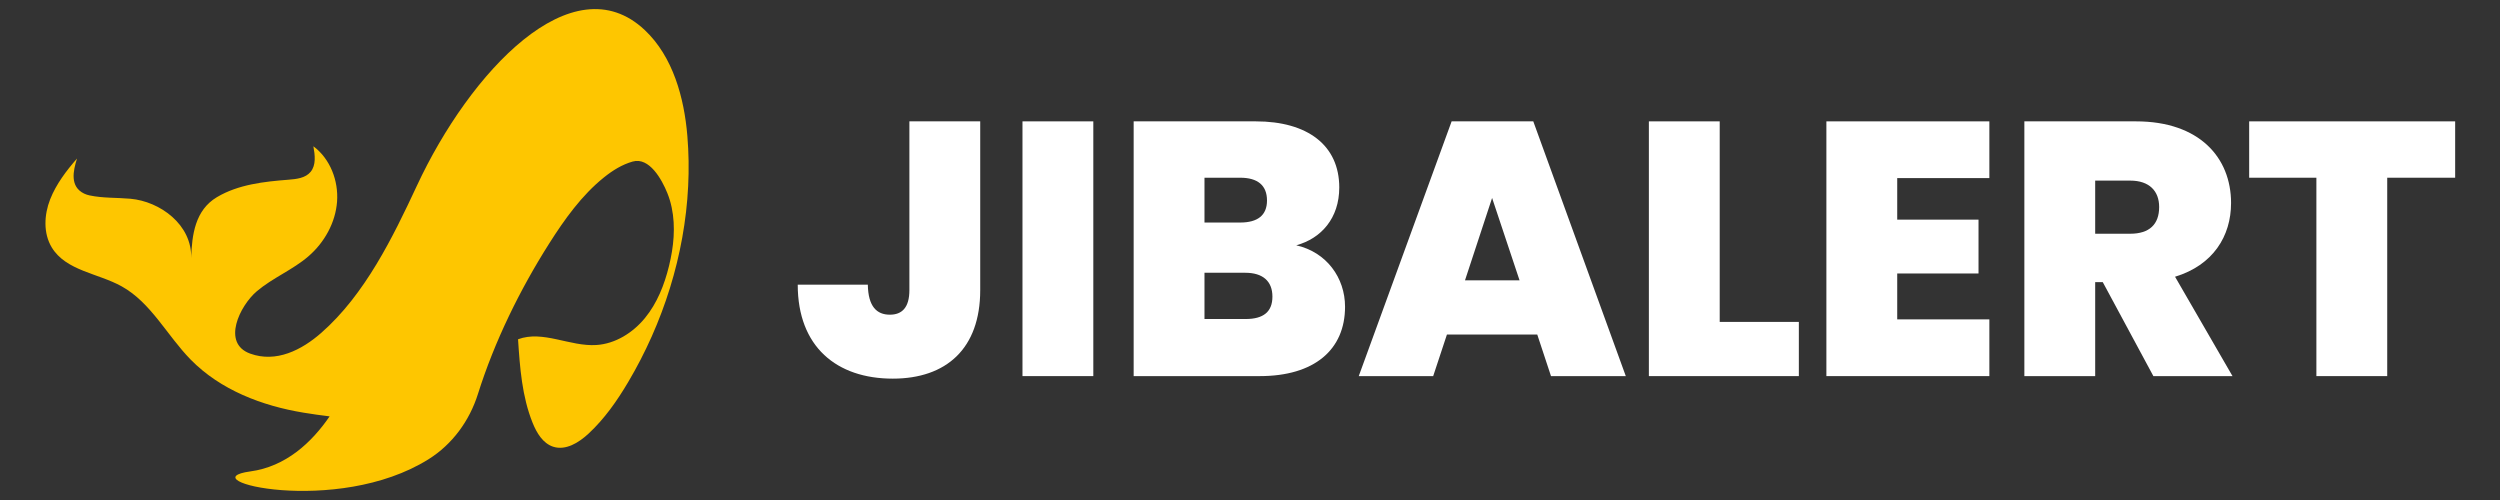
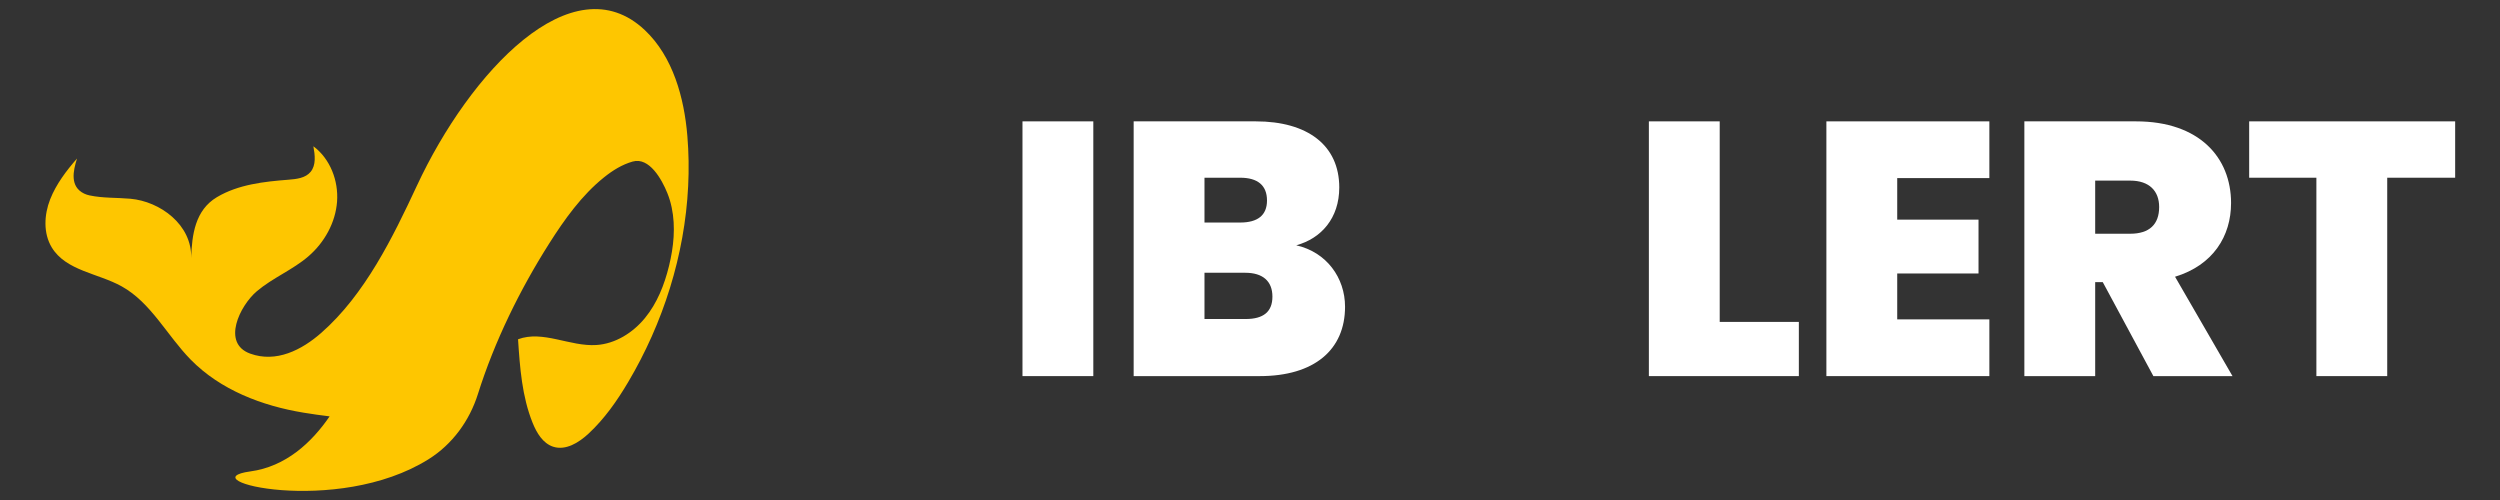
<svg xmlns="http://www.w3.org/2000/svg" width="160" height="32" viewBox="0 0 160 32" fill="none">
  <rect x="0" y="0" width="160" height="32" fill="#333333" stroke="none" />
  <g clip-path="url(#clip0_64_340)">
    <path fill-rule="evenodd" clip-rule="evenodd" d="M44.042 11.918C44.096 10.844 44.08 9.766 43.99 8.69C43.788 6.266 43.075 3.63 41.266 1.925C36.633 -2.442 30.064 4.622 26.684 11.88C25.14 15.195 23.348 18.857 20.564 21.3C19.309 22.402 17.675 23.236 16.011 22.631C14.168 21.962 15.355 19.561 16.43 18.646C17.451 17.778 18.735 17.273 19.748 16.396C20.762 15.518 21.473 14.252 21.572 12.902C21.67 11.569 21.134 10.162 20.057 9.362C20.158 9.921 20.239 10.564 19.879 10.999C19.549 11.398 18.979 11.461 18.469 11.501C16.914 11.622 15.249 11.801 13.878 12.621C12.492 13.45 12.278 15.014 12.236 16.525C12.296 14.374 10.24 12.89 8.349 12.72C7.477 12.641 6.594 12.689 5.734 12.506C5.614 12.481 5.497 12.444 5.387 12.391C4.459 11.943 4.676 10.94 4.929 10.146C4.25 10.921 3.592 11.786 3.21 12.757C2.821 13.747 2.763 14.931 3.314 15.838C4.225 17.334 6.272 17.483 7.792 18.329C9.667 19.372 10.691 21.47 12.199 23.01C14.105 24.957 16.768 25.974 19.436 26.412C19.978 26.501 20.533 26.58 21.095 26.648C19.938 28.334 18.287 29.864 16.019 30.171C12.015 30.714 21.54 33.08 27.429 29.39C28.947 28.439 30.046 26.937 30.589 25.212C31.648 21.848 33.269 18.548 35.148 15.585C36.124 14.046 37.231 12.494 38.658 11.35C39.206 10.91 39.817 10.528 40.495 10.338C41.556 10.04 42.359 11.487 42.707 12.351C42.829 12.652 42.923 12.964 42.989 13.283C43.247 14.516 43.115 15.806 42.815 17.029C42.521 18.227 42.056 19.405 41.278 20.353C40.5 21.302 39.38 22.003 38.167 22.081C36.477 22.19 34.745 21.12 33.155 21.713C33.272 23.529 33.409 25.38 34.088 27.063C34.349 27.709 34.747 28.376 35.401 28.589C36.204 28.851 37.044 28.33 37.667 27.752C38.682 26.81 39.489 25.658 40.198 24.462C42.439 20.684 43.824 16.331 44.042 11.918Z" fill="#FEC600" />
  </g>
  <path d="M143.947 11.374V7.767H157.13V11.374H152.782V24.071H148.249V11.374H143.947Z" fill="white" />
  <path d="M138.186 13.248C138.186 12.23 137.561 11.559 136.335 11.559H134.092V14.959H136.335C137.561 14.959 138.186 14.358 138.186 13.248ZM129.559 7.767H136.705C140.753 7.767 142.788 10.079 142.788 12.993C142.788 15.121 141.632 16.971 139.203 17.711L142.88 24.071H137.816L134.578 18.058H134.092V24.071H129.559V7.767Z" fill="white" />
  <path d="M127.319 7.767V11.398H121.422V14.057H126.625V17.503H121.422V20.44H127.319V24.071H116.889V7.767H127.319Z" fill="white" />
  <path d="M105.528 7.767H110.061V20.602H115.126V24.071H105.528V7.767Z" fill="white" />
-   <path d="M99.264 24.071L98.385 21.412H92.603L91.724 24.071H86.96L92.904 7.767H98.13L104.051 24.071H99.264ZM97.252 17.943L95.494 12.67L93.759 17.943H97.252Z" fill="white" />
  <path d="M81.435 18.983C81.435 17.989 80.81 17.457 79.7 17.457H77.087V20.417H79.723C80.856 20.417 81.435 19.955 81.435 18.983ZM81.088 12.832C81.088 11.86 80.486 11.374 79.376 11.374H77.087V14.242H79.376C80.486 14.242 81.088 13.78 81.088 12.832ZM86.083 19.631C86.083 22.383 84.117 24.071 80.625 24.071H72.554V7.767H80.371C83.678 7.767 85.713 9.293 85.713 11.999C85.713 13.965 84.557 15.26 82.961 15.699C84.904 16.139 86.083 17.781 86.083 19.631Z" fill="white" />
  <path d="M65.439 24.071V7.767H69.972V24.071H65.439Z" fill="white" />
-   <path d="M58.201 18.567V7.767H62.734V18.567C62.734 22.314 60.56 24.233 57.137 24.233C53.552 24.233 51.055 22.198 51.055 18.22H55.541C55.565 19.631 56.12 20.14 56.952 20.14C57.715 20.14 58.201 19.7 58.201 18.567Z" fill="white" />
  <defs>
    <clipPath id="clip0_64_340">
      <rect width="41.164" height="30.836" fill="white" transform="translate(2.909 0.582)" />
    </clipPath>
  </defs>
</svg>